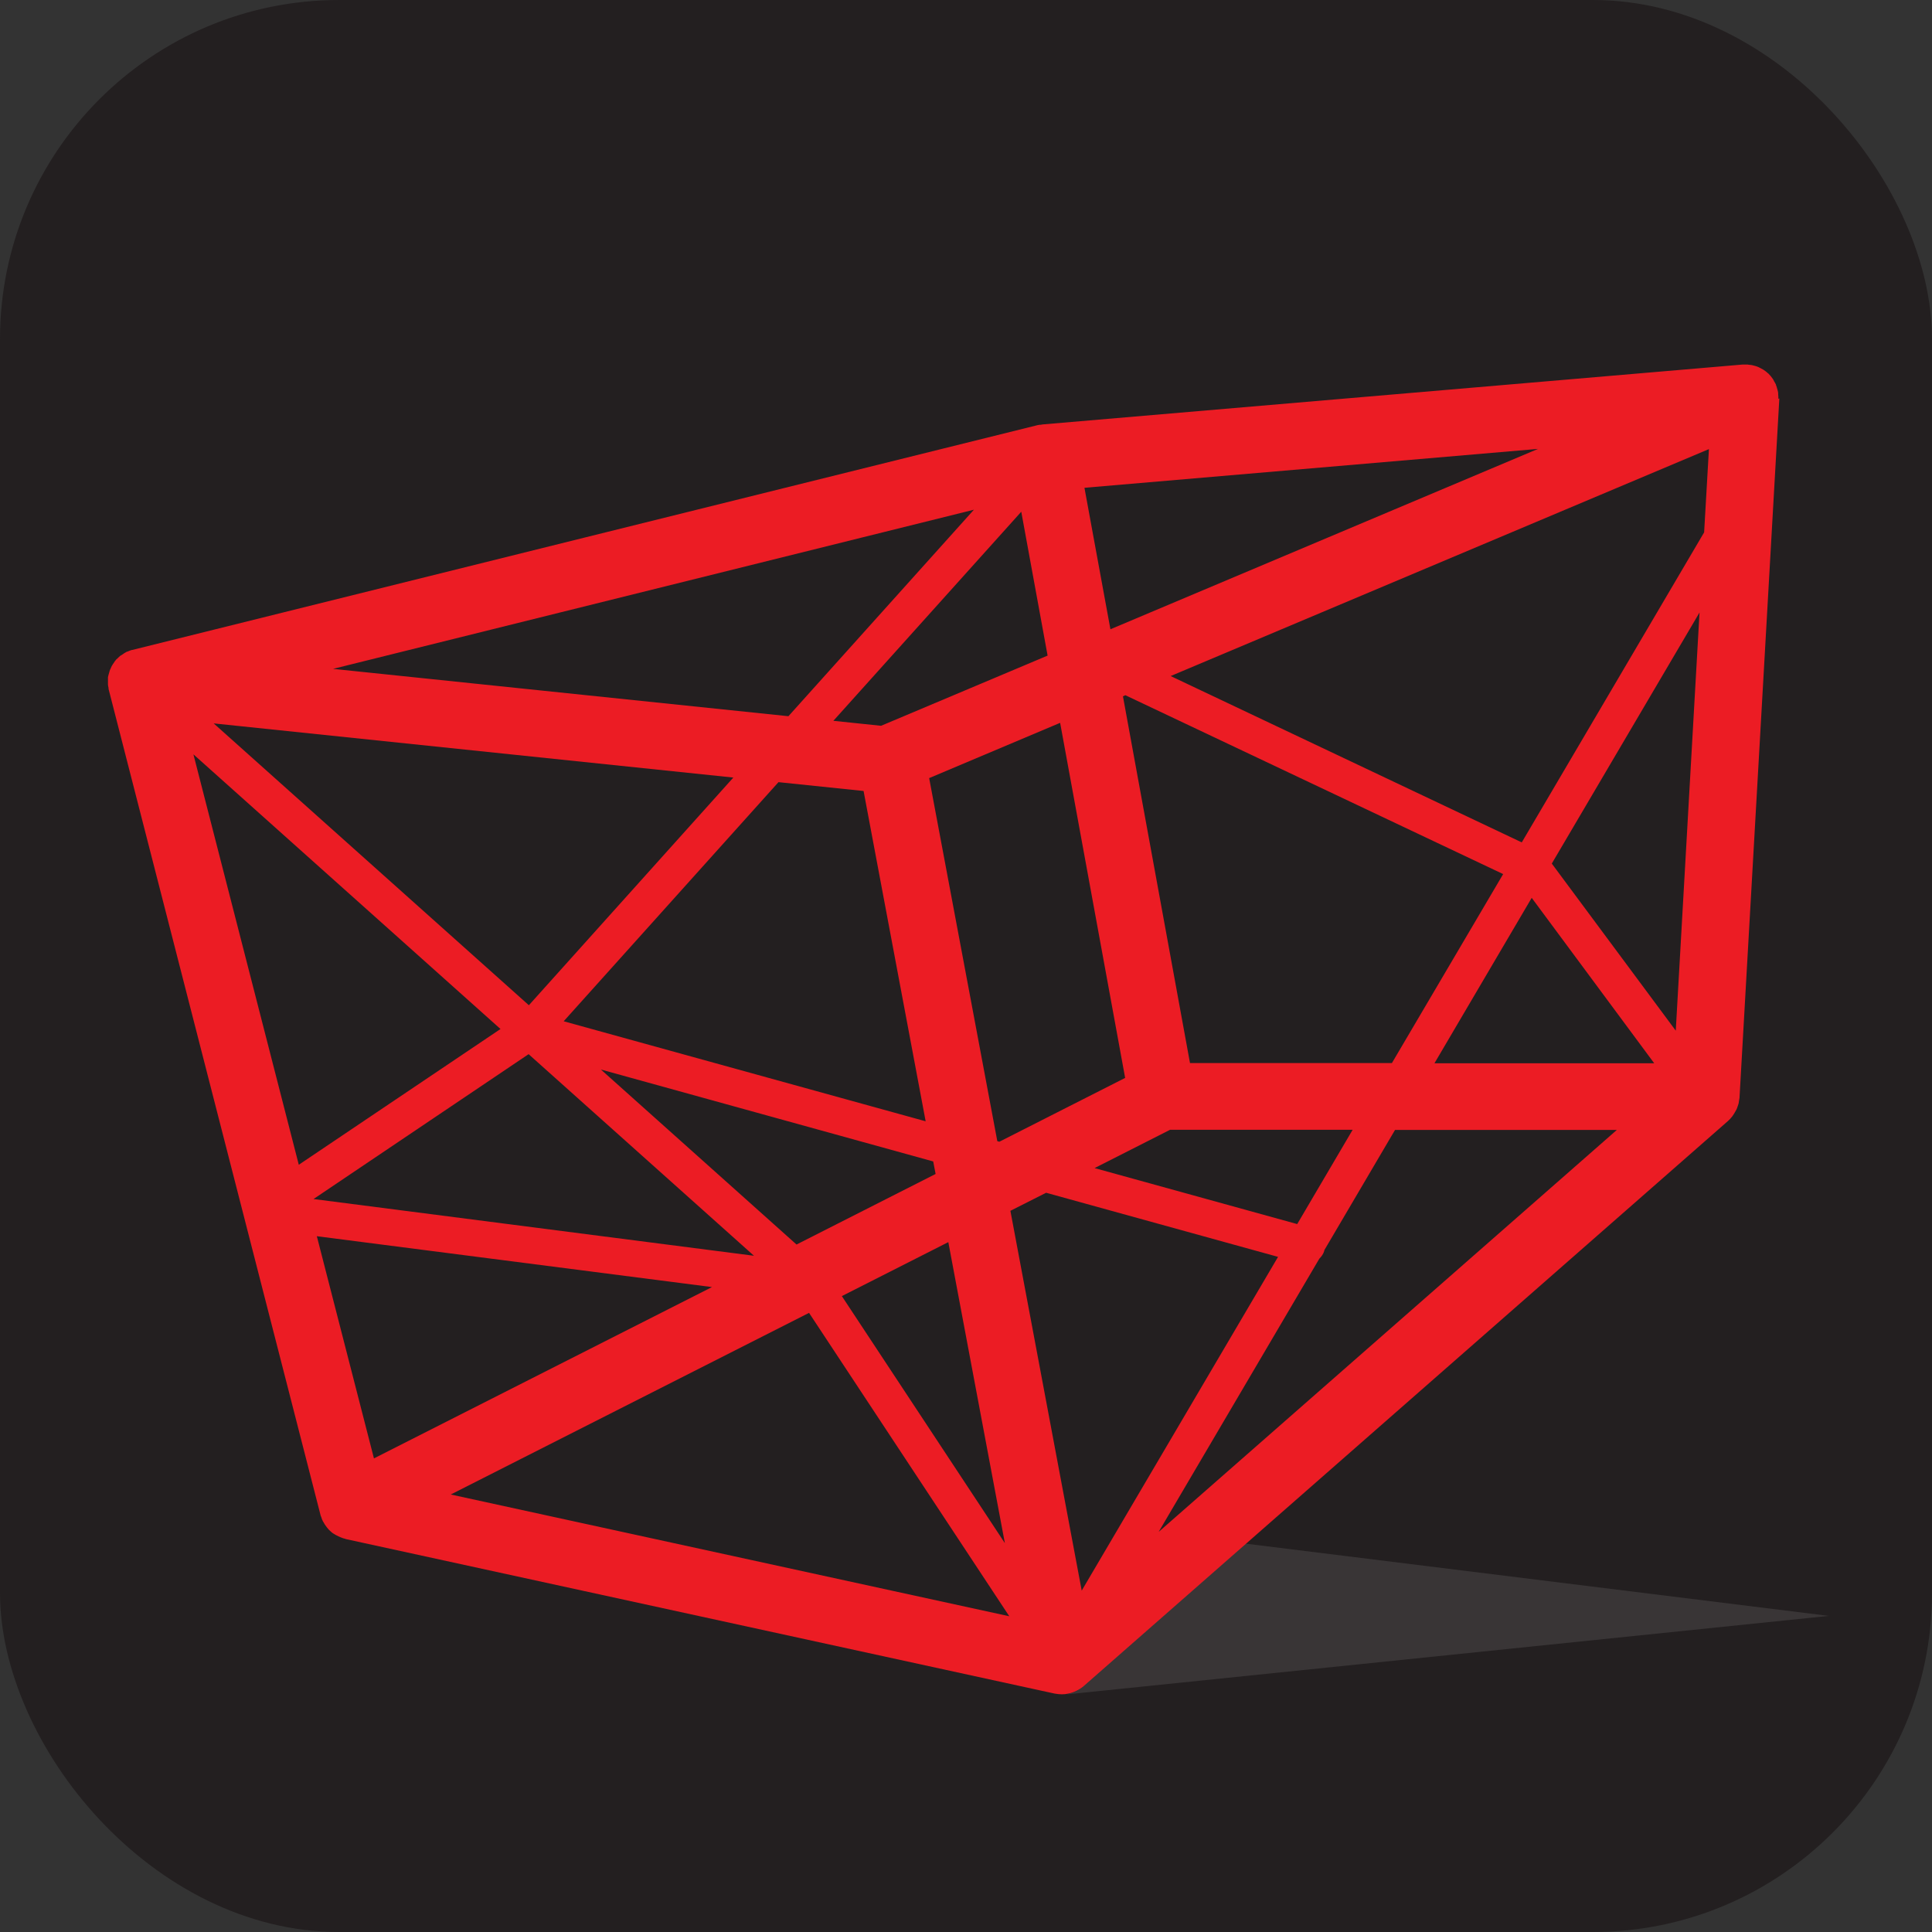
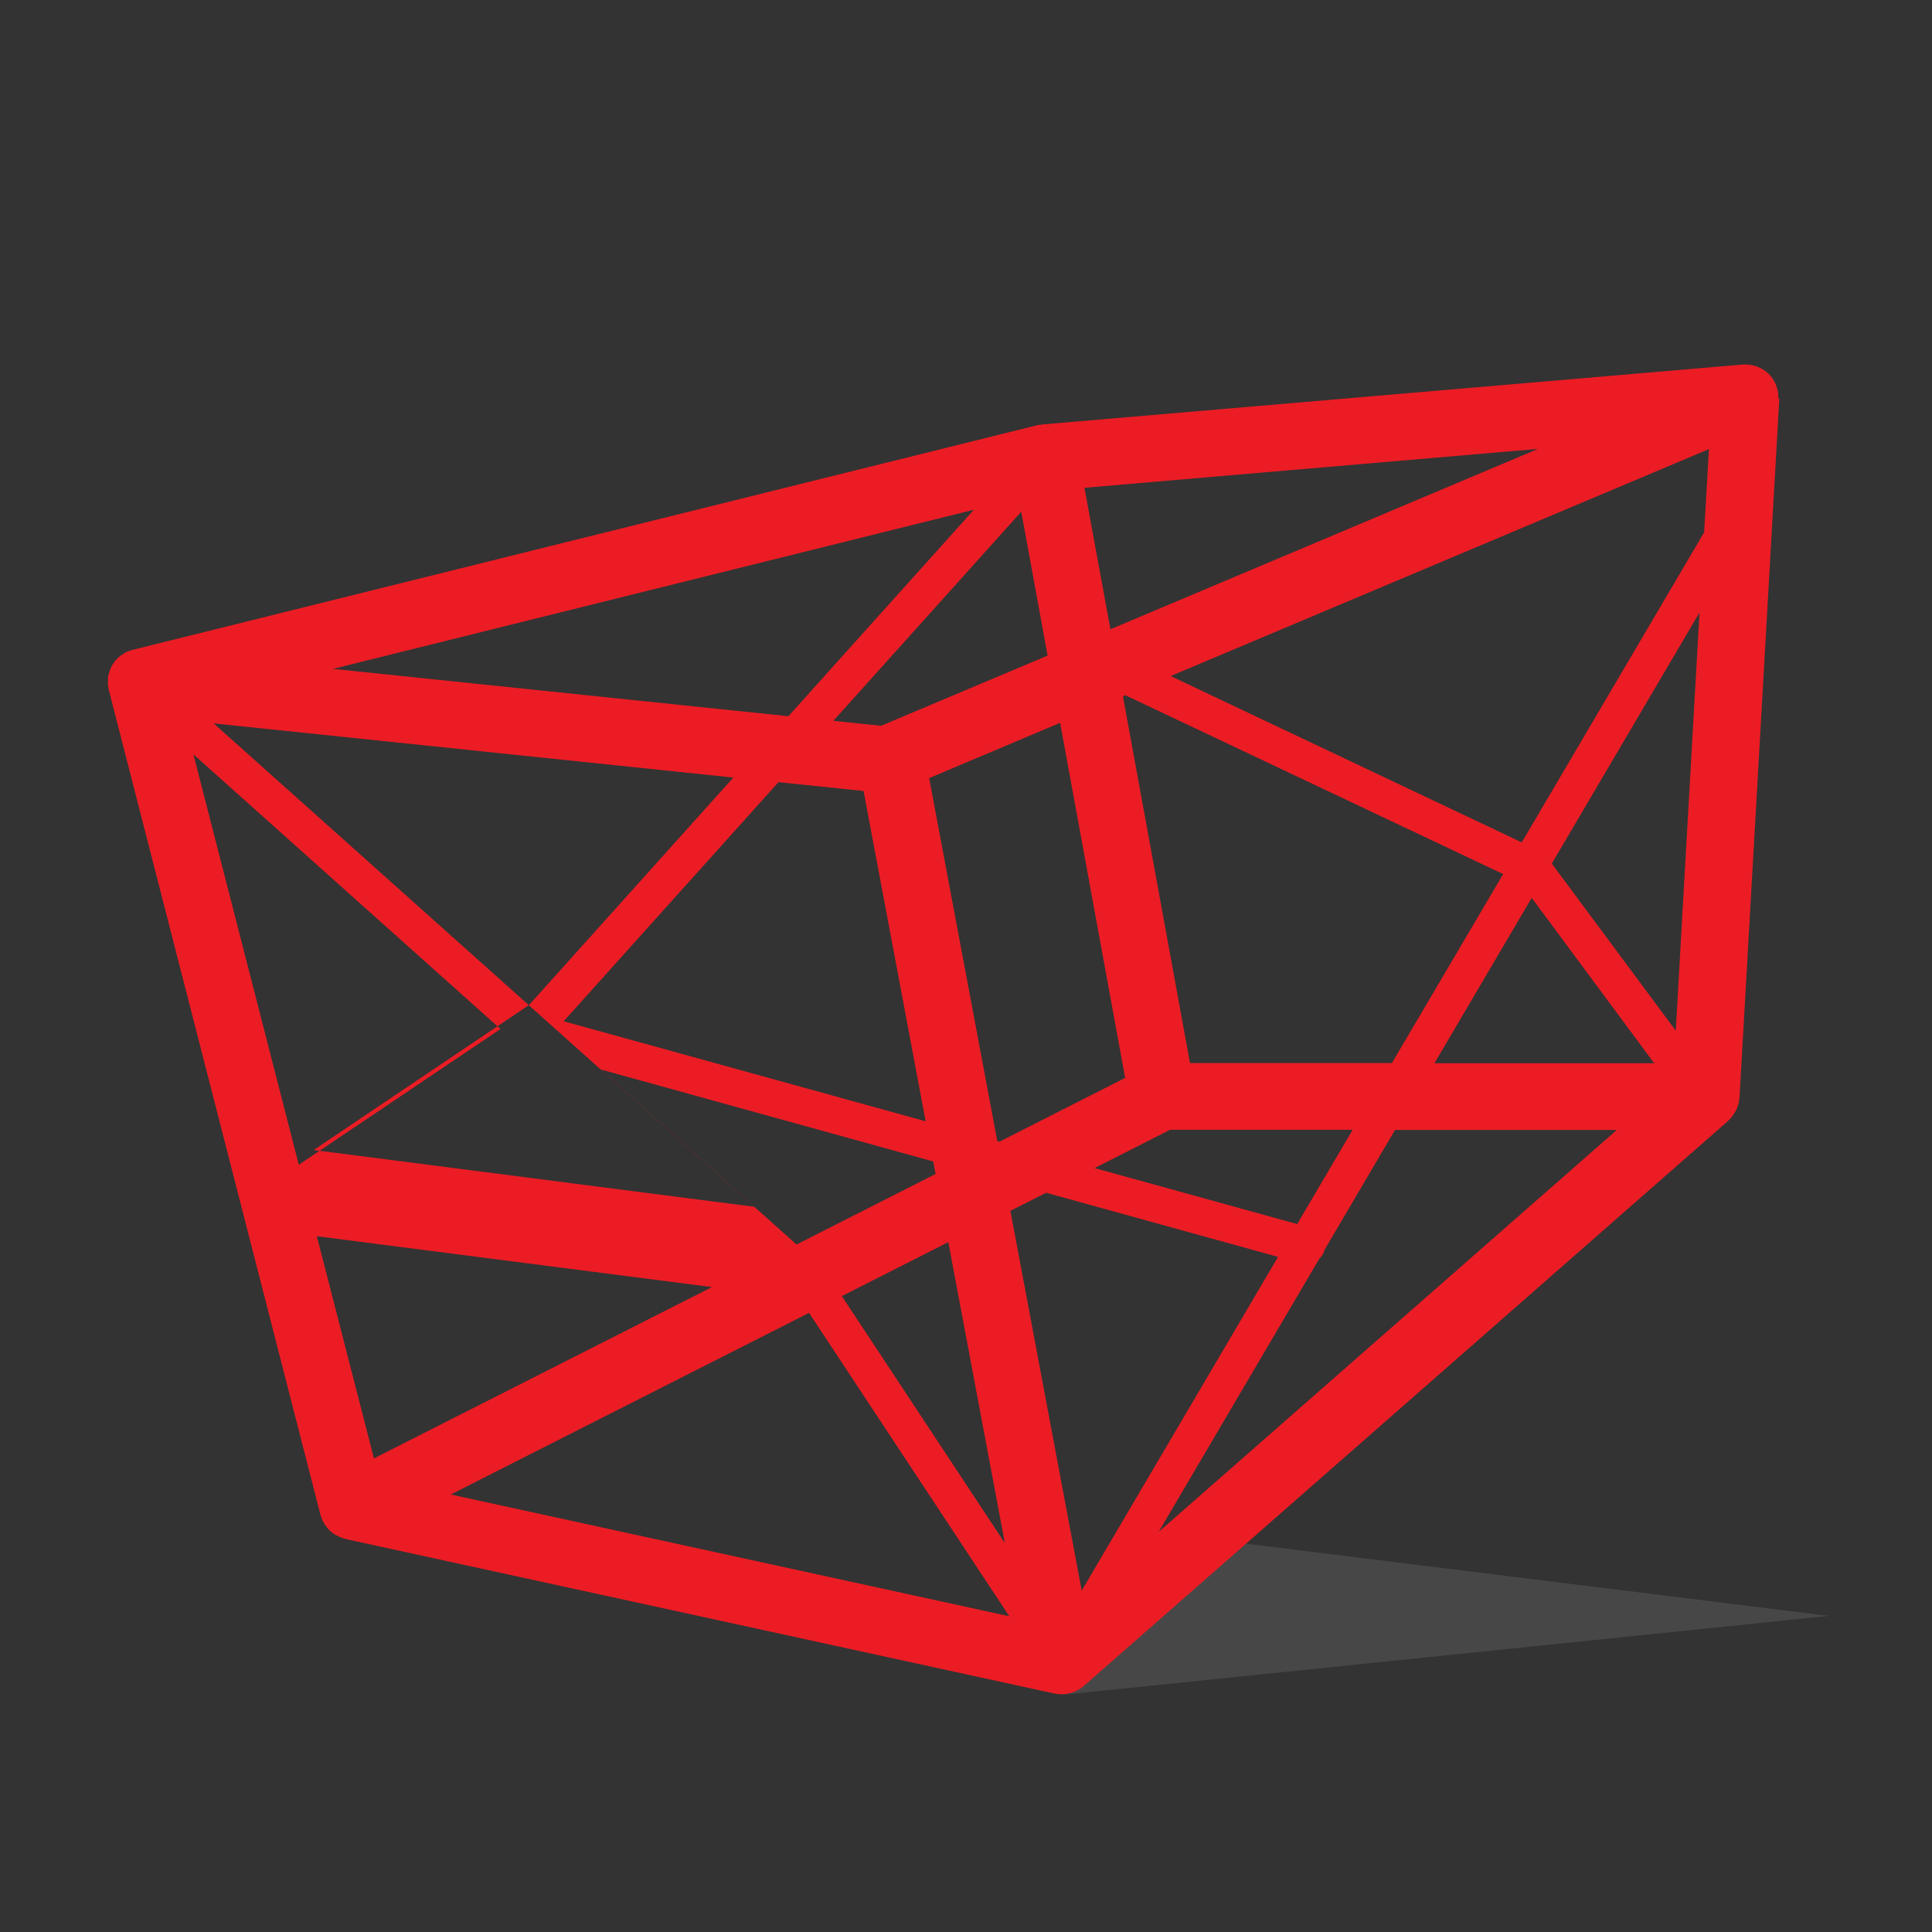
<svg xmlns="http://www.w3.org/2000/svg" id="v1" viewBox="0 0 104.88 104.88">
  <rect x="0" y="0" width="104.88" height="104.88" fill="#333333" stroke="none" />
  <defs>
    <style>      .cls-1 {        fill: #231f20;      }      .cls-2 {        fill: #fff;        opacity: .1;      }      .cls-3 {        fill: #ec1c24;      }    </style>
  </defs>
-   <rect class="cls-1" x="0" width="104.88" height="104.88" rx="18.41" ry="18.41" />
-   <path class="cls-3" d="M96.54,21.65c0-.08,0-.16-.01-.24,0-.05,0-.09-.01-.14-.01-.07-.04-.14-.06-.22-.01-.05-.03-.1-.05-.15,0,0,0-.02,0-.02-.03-.06-.06-.12-.1-.18-.02-.04-.04-.09-.07-.13-.07-.1-.15-.2-.24-.29,0,0-.02-.01-.03-.02-.08-.08-.17-.14-.26-.2-.05-.03-.1-.05-.15-.08-.06-.03-.11-.06-.17-.08-.06-.02-.12-.04-.17-.05-.06-.02-.12-.03-.18-.04-.06,0-.11-.01-.17-.02-.07,0-.14,0-.21,0-.02,0-.05,0-.07,0l-37.99,3.25s-.07.01-.11.02c-.02,0-.04,0-.06,0-.01,0-.03,0-.04.01-.02,0-.05,0-.07.01,0,0-49.12,12.19-49.13,12.2,0,0-.02,0-.02,0-.08.02-.15.05-.22.08-.03.01-.06.02-.09.03,0,0-.02.01-.03.02-.06.03-.12.07-.17.11-.03.02-.07.04-.1.06,0,0-.02.01-.03.02-.05.04-.09.08-.13.12-.03.03-.07.06-.1.09,0,0-.01.02-.02.03-.04.04-.07.09-.1.14-.03.04-.06.08-.08.12,0,0-.01.02-.02.03-.03.05-.05.1-.07.15-.02.05-.05.09-.06.14,0,.01,0,.03-.01.04-.02.05-.02.1-.04.14-.01.05-.03.1-.04.16,0,.02,0,.03,0,.05,0,.01,0,.02,0,.04,0,.04,0,.08,0,.11,0,.05,0,.1,0,.15,0,.02,0,.04,0,.05,0,.06.02.12.03.18,0,.04,0,.08.02.13,0,0,11.49,44.77,11.49,44.78,0,.03.02.05.03.08,0,.01,0,.02.01.03.01.04.03.08.04.12.01.03.03.06.04.08,0,.01,0,.02.01.03,0,.01.02.02.03.04.01.02.02.05.04.07.01.02.02.05.04.07.06.09.12.17.2.26.01.01.02.02.03.03.07.06.13.13.21.18.03.02.06.04.1.06.02.01.04.03.07.04.04.02.08.04.12.06.04.02.07.03.11.05.05.02.11.04.16.06.02,0,.05.01.07.02.02,0,.04.01.06.02,0,0,38.49,8.39,38.49,8.39.3.05.48.05.73,0,.3-.06.61-.21.84-.41l34.98-30.68s.03-.03.04-.04c.05-.04.09-.09.13-.14.04-.04.07-.08.1-.13.04-.05.07-.11.1-.16.03-.05.05-.09.08-.14.03-.06.05-.12.07-.18.02-.05.03-.1.05-.15.01-.06.02-.12.03-.19,0-.04.02-.08.02-.12l2.16-37.93s0-.03,0-.04ZM90.97,55.95l-6.73-9.07,8.02-13.63-1.29,22.7ZM10.5,40.95l16.67,14.91-10.95,7.37-5.72-22.28ZM55.44,27.78l1.43,7.81-9.04,3.81-2.59-.27,10.2-11.35ZM61.07,58.52l-6.82,3.46-.11-.03-3.7-19.71,7.11-3,3.53,19.28ZM50.79,63.73l-7.55,3.83-10.62-9.5,18.04,4.99.13.68ZM46.88,42.94l3.37,17.93-19.65-5.43,11.66-12.98,4.63.48ZM28.71,54.57l-17.11-15.3,28.21,2.94-11.1,12.36ZM28.7,57.23l12.23,10.94-23.91-3.08,11.67-7.86ZM51.48,67.43l3.07,16.34-8.85-13.41,5.78-2.93ZM58.72,86.34l-3.87-20.61,1.94-.98,12.59,3.48-10.66,18.12ZM70.42,66.45l-11-3.04,4.1-2.08h9.91l-3.01,5.12ZM64.6,57.71l-3.64-19.91.13-.06,20.51,9.71-6.04,10.26h-10.96ZM83.15,48.74l6.65,8.98h-11.93l5.28-8.98ZM92.51,28.9l-9.9,16.83-19.06-9.03,29.22-12.32-.26,4.52ZM83.49,24.37l-23.21,9.79-1.41-7.68,24.61-2.11ZM52.87,27.67l-10.07,11.21-24.72-2.57,34.79-8.64ZM17.21,67.11l21.44,2.76-18.35,9.3-3.1-12.06ZM43.92,71.27l10.87,16.47-30.32-6.61,19.45-9.86ZM62.91,83.14l8.71-14.81c.12-.12.22-.26.27-.43,0,0,0-.02,0-.03l3.84-6.53h12.04l-24.86,21.81Z" />
+   <path class="cls-3" d="M96.54,21.65c0-.08,0-.16-.01-.24,0-.05,0-.09-.01-.14-.01-.07-.04-.14-.06-.22-.01-.05-.03-.1-.05-.15,0,0,0-.02,0-.02-.03-.06-.06-.12-.1-.18-.02-.04-.04-.09-.07-.13-.07-.1-.15-.2-.24-.29,0,0-.02-.01-.03-.02-.08-.08-.17-.14-.26-.2-.05-.03-.1-.05-.15-.08-.06-.03-.11-.06-.17-.08-.06-.02-.12-.04-.17-.05-.06-.02-.12-.03-.18-.04-.06,0-.11-.01-.17-.02-.07,0-.14,0-.21,0-.02,0-.05,0-.07,0l-37.99,3.25s-.07.01-.11.02c-.02,0-.04,0-.06,0-.01,0-.03,0-.04.01-.02,0-.05,0-.07.01,0,0-49.12,12.19-49.13,12.2,0,0-.02,0-.02,0-.08.02-.15.05-.22.08-.03.01-.06.02-.09.03,0,0-.02.01-.03.02-.06.03-.12.07-.17.11-.03.02-.07.04-.1.06,0,0-.02.01-.03.02-.05.04-.09.08-.13.12-.03.03-.07.06-.1.09,0,0-.01.02-.02.03-.04.04-.07.09-.1.14-.03.04-.06.08-.08.12,0,0-.01.02-.02.03-.03.05-.05.1-.07.15-.02.05-.05.09-.06.14,0,.01,0,.03-.01.04-.02.05-.02.1-.04.14-.01.05-.03.1-.04.16,0,.02,0,.03,0,.05,0,.01,0,.02,0,.04,0,.04,0,.08,0,.11,0,.05,0,.1,0,.15,0,.02,0,.04,0,.05,0,.06.02.12.03.18,0,.04,0,.08.02.13,0,0,11.49,44.77,11.49,44.78,0,.03.02.05.03.08,0,.01,0,.02.01.03.01.04.03.08.04.12.01.03.03.06.04.08,0,.01,0,.02.01.03,0,.01.02.02.03.04.01.02.02.05.04.07.01.02.02.05.04.07.06.09.12.17.2.26.01.01.02.02.03.03.07.06.13.13.21.18.03.02.06.04.1.06.02.01.04.03.07.04.04.02.08.04.12.06.04.02.07.03.11.05.05.02.11.04.16.06.02,0,.05.01.07.02.02,0,.04.01.06.02,0,0,38.49,8.39,38.49,8.39.3.05.48.05.73,0,.3-.06.61-.21.84-.41l34.98-30.68s.03-.03.04-.04c.05-.04.09-.09.13-.14.04-.04.07-.08.1-.13.04-.05.07-.11.1-.16.03-.05.05-.09.08-.14.03-.06.05-.12.07-.18.02-.05.03-.1.05-.15.01-.06.02-.12.03-.19,0-.04.02-.08.02-.12l2.16-37.93s0-.03,0-.04ZM90.97,55.95l-6.73-9.07,8.02-13.63-1.29,22.7ZM10.5,40.95l16.67,14.91-10.95,7.37-5.72-22.28ZM55.44,27.78l1.43,7.81-9.04,3.81-2.59-.27,10.2-11.35ZM61.07,58.52l-6.82,3.46-.11-.03-3.7-19.71,7.11-3,3.53,19.28ZM50.79,63.73l-7.55,3.83-10.62-9.5,18.04,4.99.13.68ZM46.88,42.94l3.37,17.93-19.65-5.43,11.66-12.98,4.63.48ZM28.71,54.57l-17.11-15.3,28.21,2.94-11.1,12.36Zl12.23,10.94-23.91-3.08,11.67-7.86ZM51.48,67.43l3.07,16.34-8.85-13.41,5.78-2.93ZM58.72,86.34l-3.87-20.61,1.94-.98,12.59,3.48-10.66,18.12ZM70.42,66.45l-11-3.04,4.1-2.08h9.91l-3.01,5.12ZM64.6,57.71l-3.64-19.91.13-.06,20.51,9.71-6.04,10.26h-10.96ZM83.15,48.74l6.65,8.98h-11.93l5.28-8.98ZM92.51,28.9l-9.9,16.83-19.06-9.03,29.22-12.32-.26,4.52ZM83.49,24.37l-23.21,9.79-1.41-7.68,24.61-2.11ZM52.87,27.67l-10.07,11.21-24.72-2.57,34.79-8.64ZM17.21,67.11l21.44,2.76-18.35,9.3-3.1-12.06ZM43.92,71.27l10.87,16.47-30.32-6.61,19.45-9.86ZM62.91,83.14l8.71-14.81c.12-.12.22-.26.27-.43,0,0,0-.02,0-.03l3.84-6.53h12.04l-24.86,21.81Z" />
  <path class="cls-2" d="M67.64,83.8l-8.85,7.76c-.23.2-.54.34-.84.41-.08.02-.15.03-.22.03h0s41.55-4.28,41.55-4.28l-31.64-3.92Z" />
</svg>